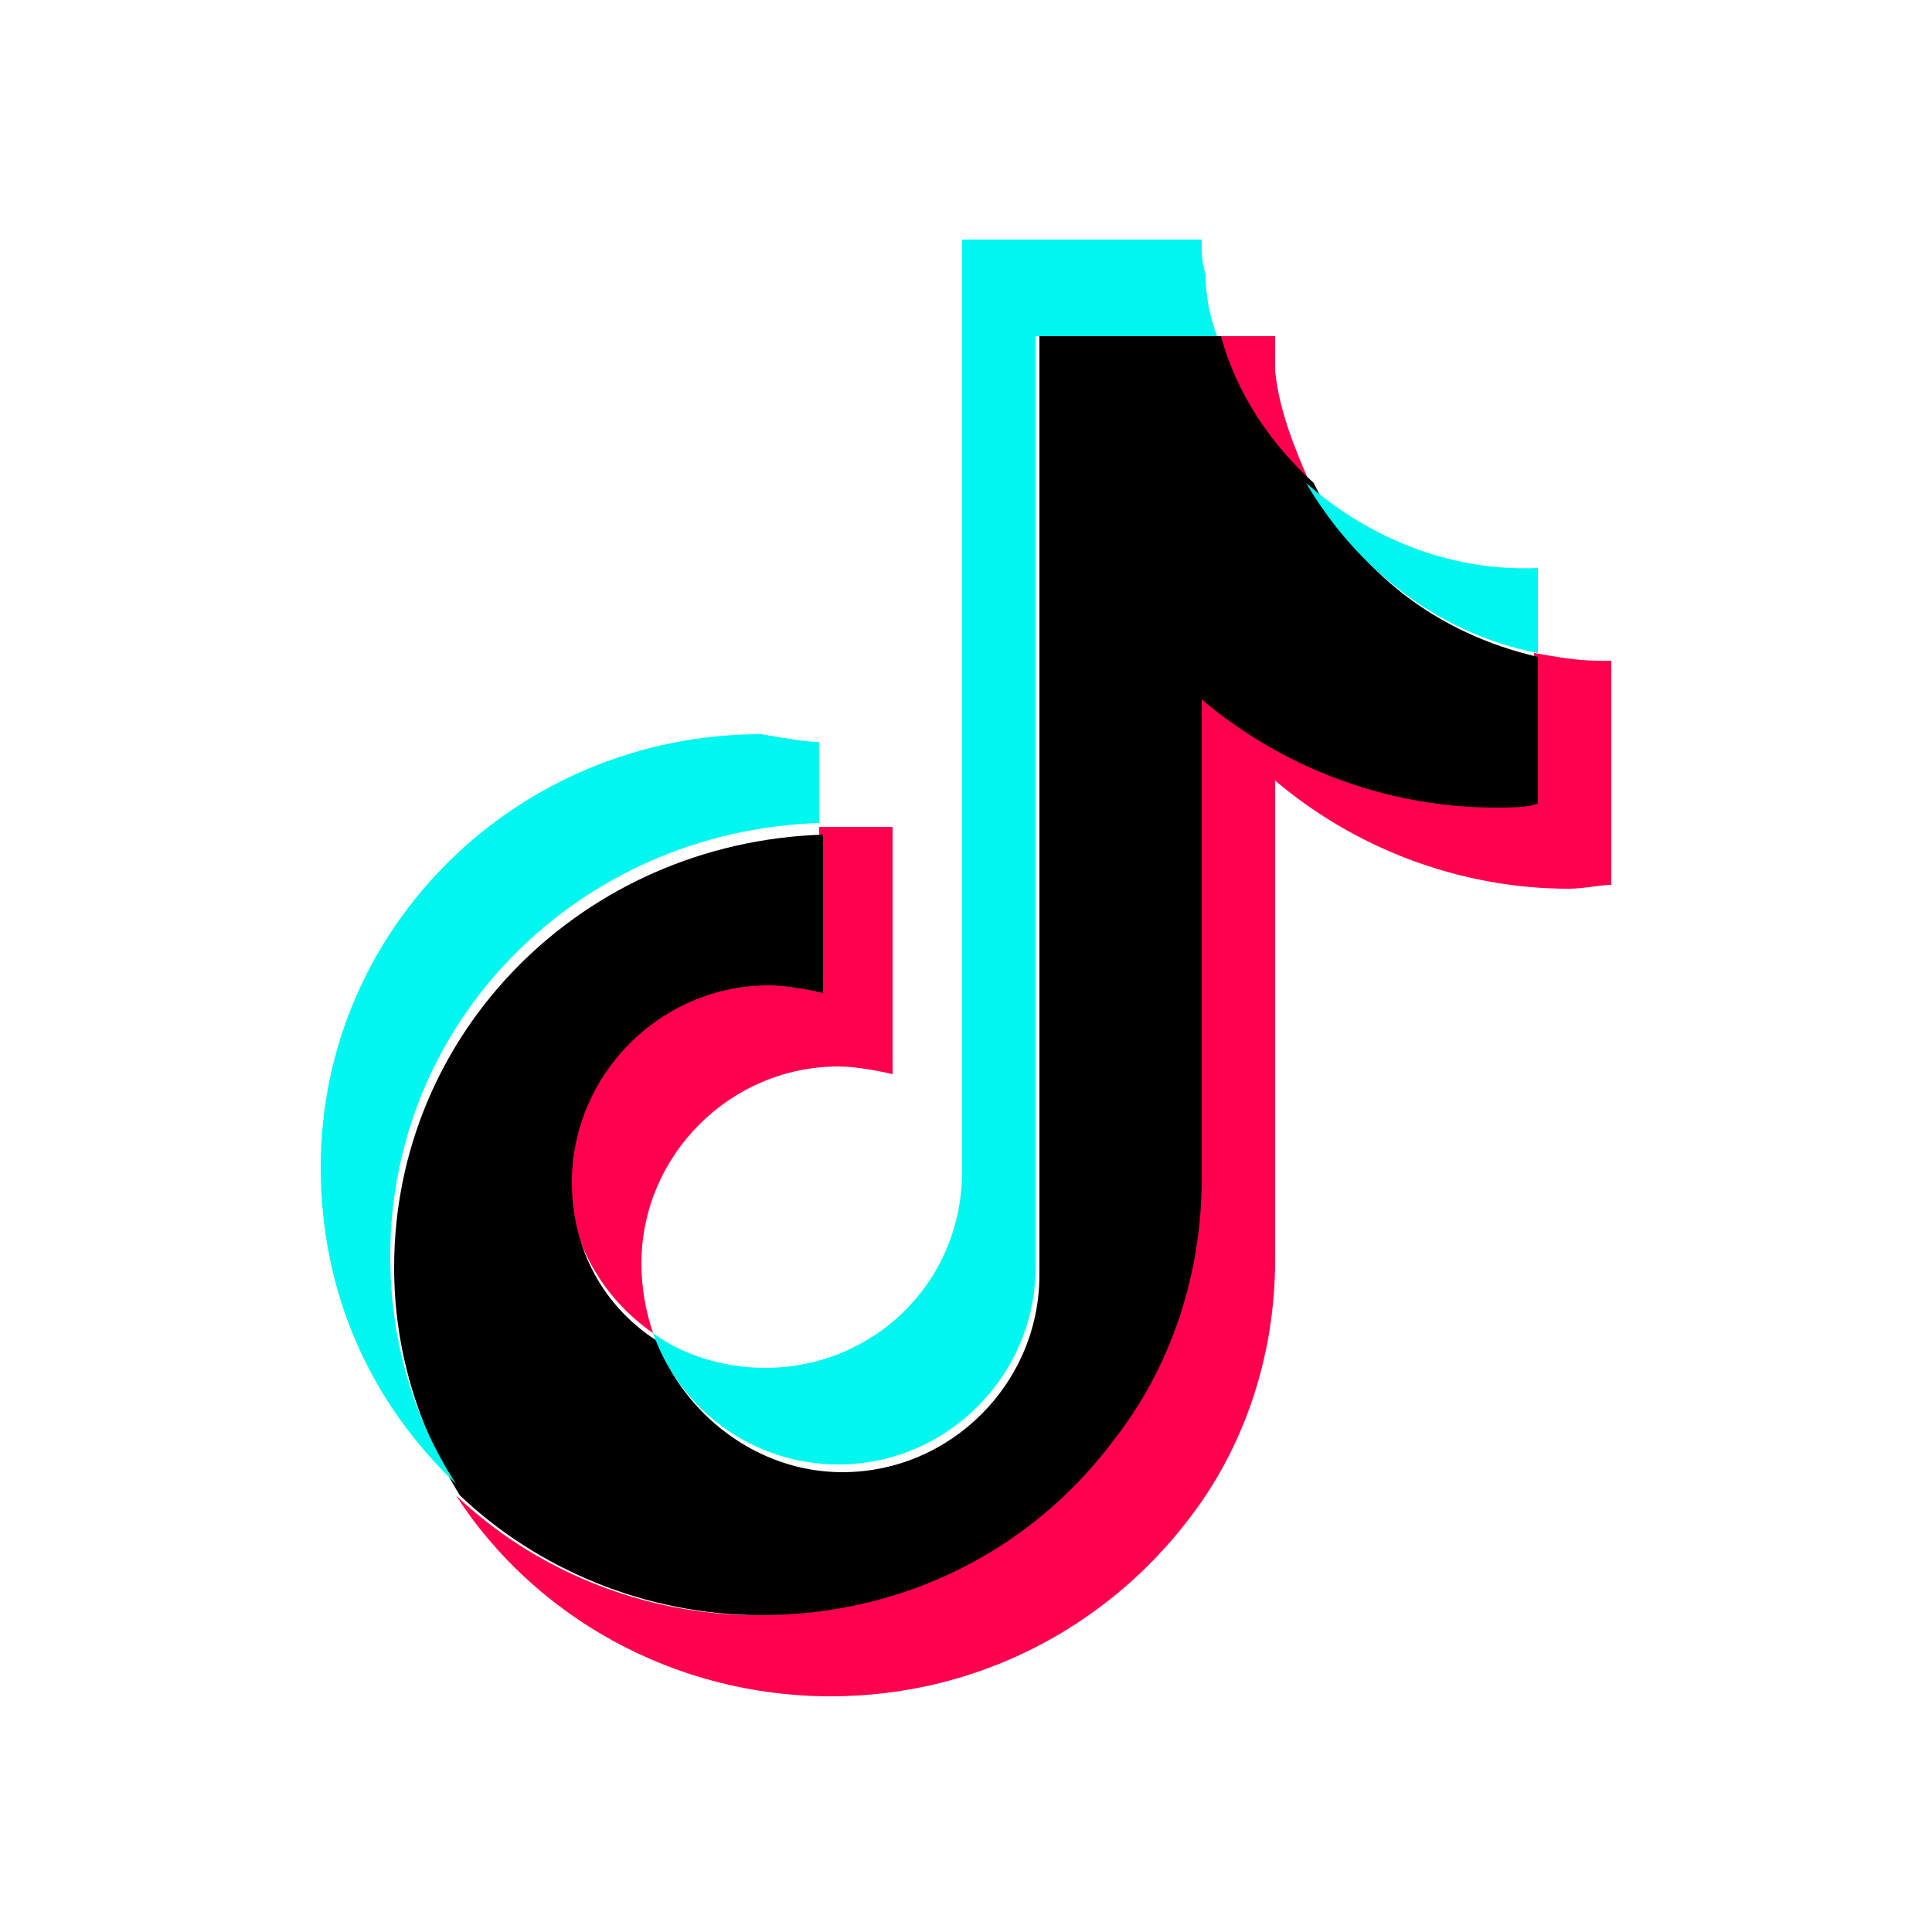
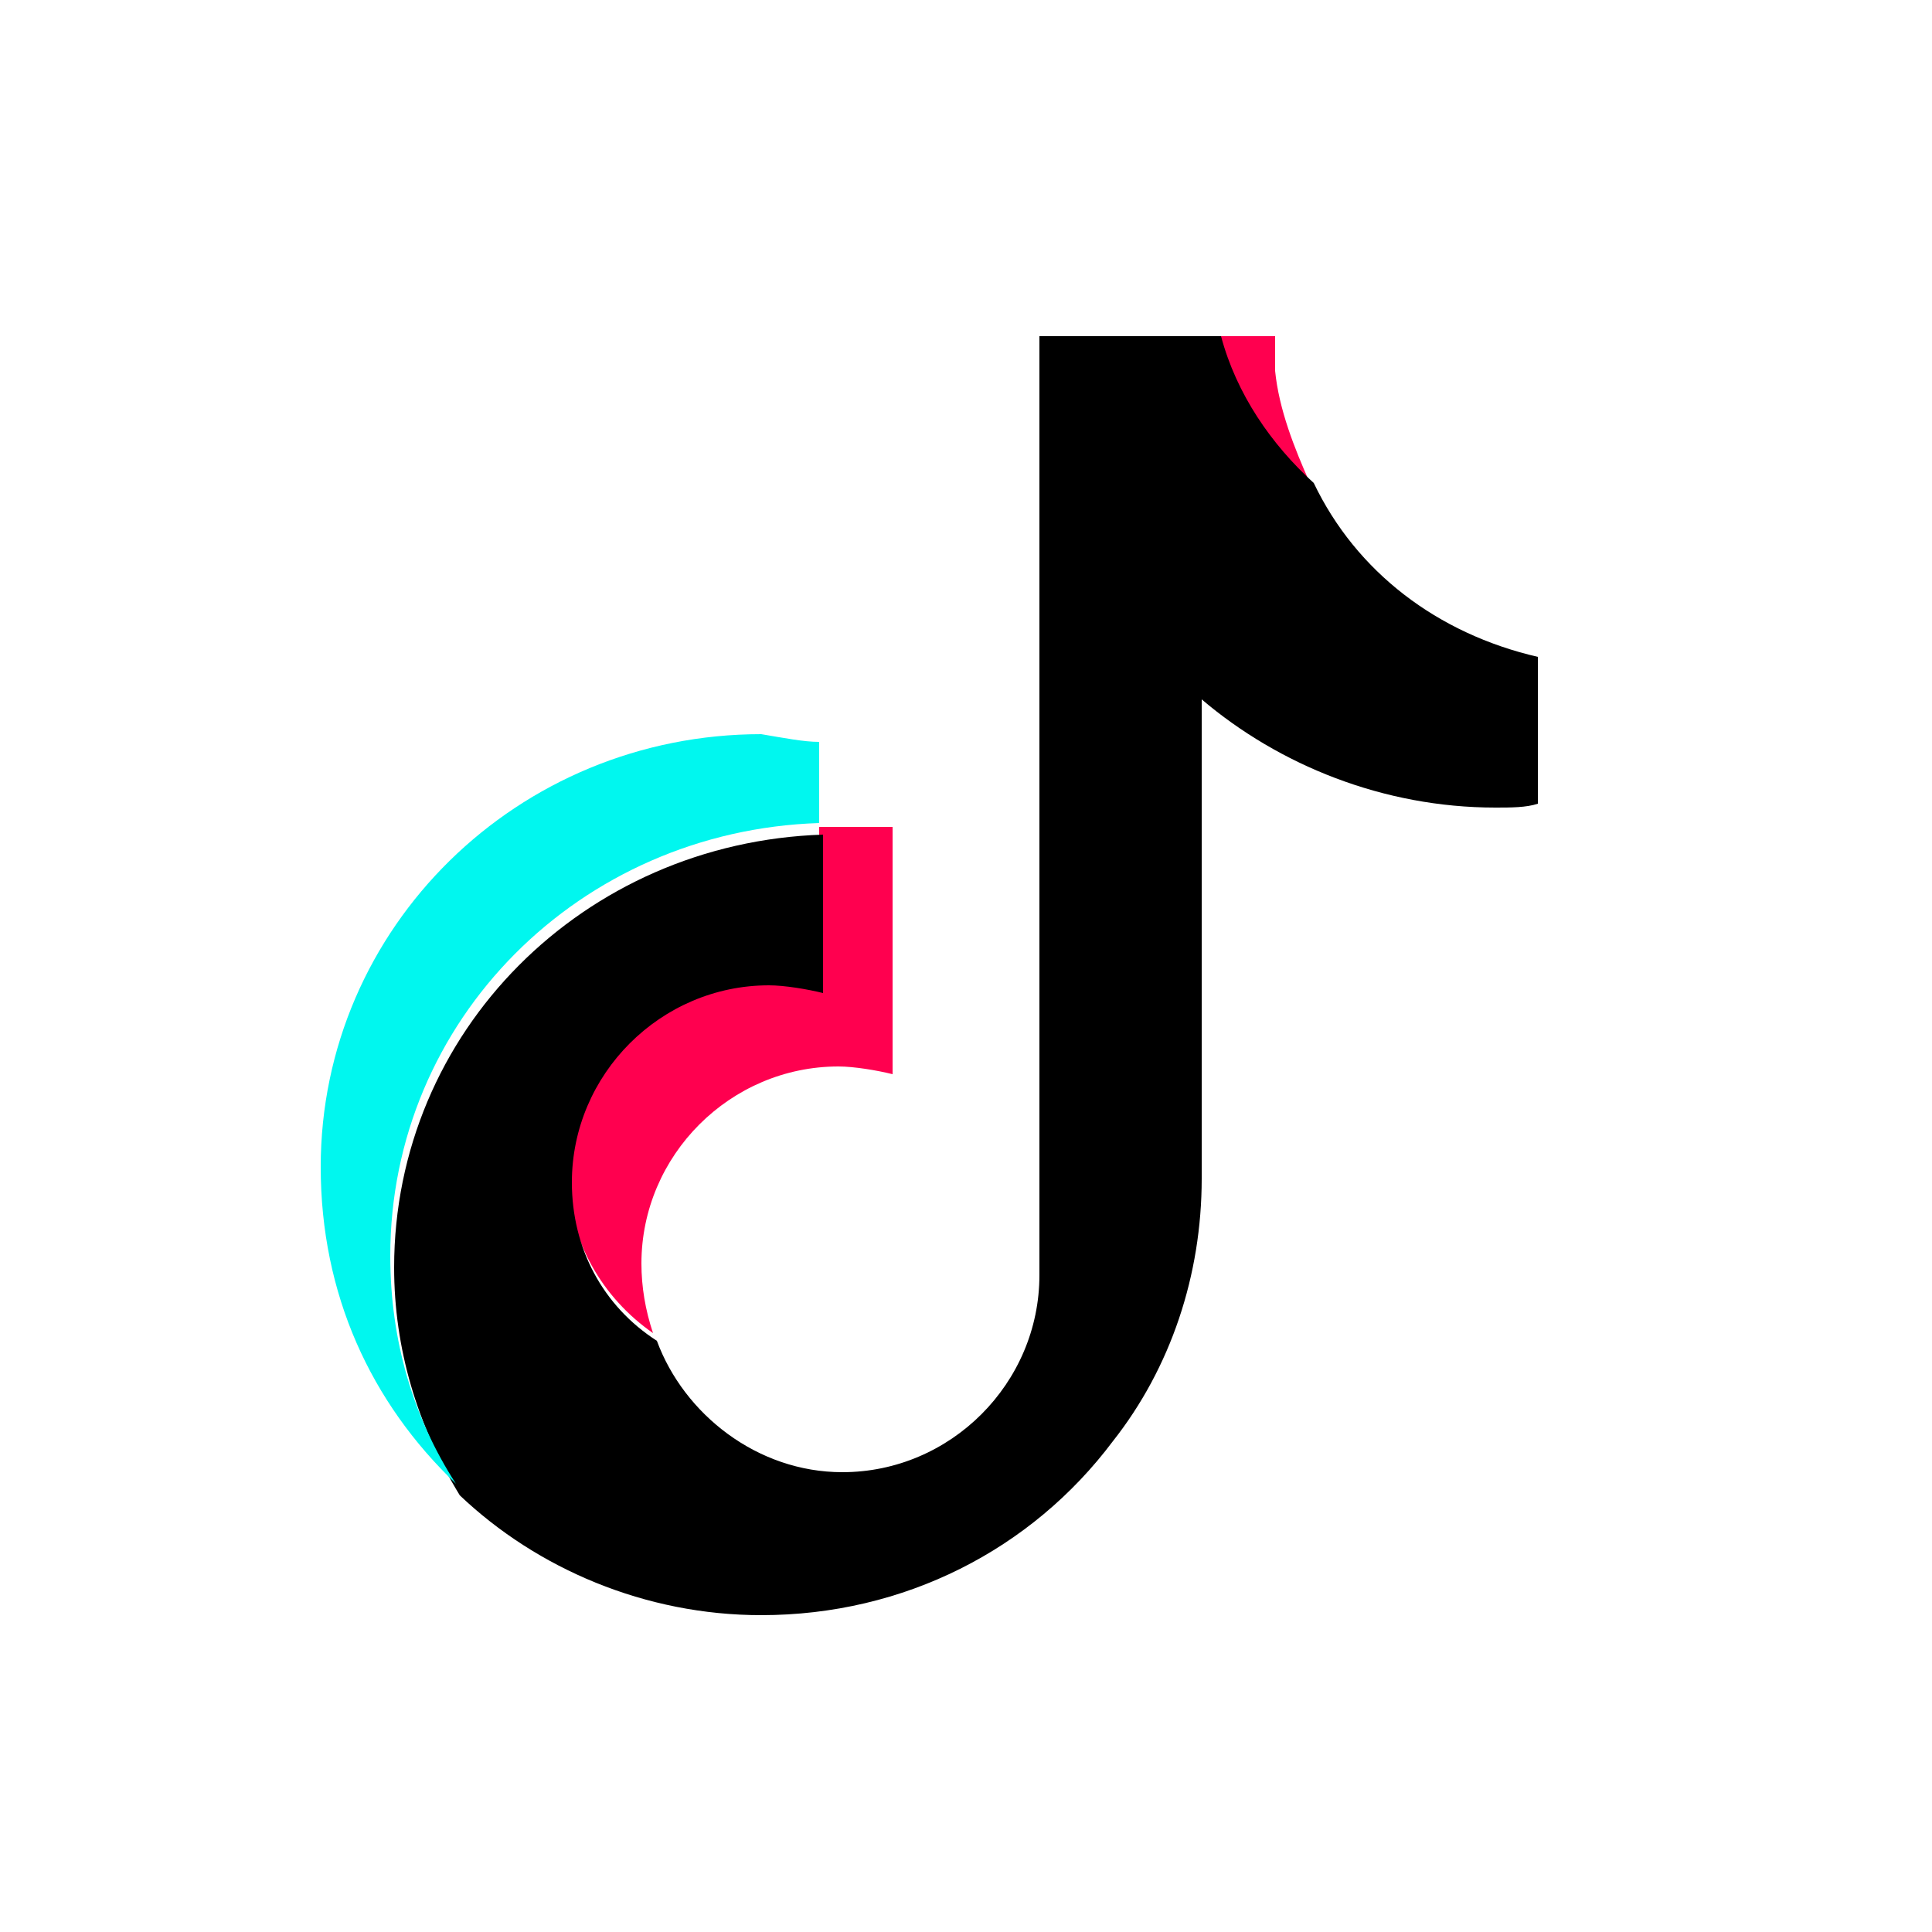
<svg xmlns="http://www.w3.org/2000/svg" version="1.1" id="レイヤー_1" x="0px" y="0px" viewBox="0 0 50 50" style="enable-background:new 0 0 50 50;" xml:space="preserve">
  <style type="text/css">
	.st0{fill:#FF004F;}
	.st1{fill:#00F7EF;}
</style>
-   <path class="st0" d="M41.7,17.1v5.8c-0.3,0-0.7,0.1-1.1,0.1c-2.9,0-5.6-1.1-7.6-2.8v12.4c0,2.5-0.8,4.9-2.3,6.8  c-2.1,2.7-5.4,4.5-9.2,4.5c-4.1,0-7.7-2.1-9.7-5.2c2,1.9,4.8,3.1,7.8,3.1c3.7,0,7-1.8,9.1-4.5c1.4-1.9,2.3-4.2,2.3-6.8V18  c2.1,1.8,4.7,2.8,7.6,2.8c0.4,0,0.7,0,1.1-0.1v-3.8c0.6,0.1,1.1,0.2,1.7,0.2C41.4,17.1,41.7,17.1,41.7,17.1z" />
  <path class="st0" d="M23.1,21.4v6.4c-0.4-0.1-1-0.2-1.4-0.2c-2.8,0-5.1,2.3-5.1,5.1c0,0.6,0.1,1.2,0.3,1.8c-1.3-0.9-2.2-2.4-2.2-4.1  c0-2.8,2.3-5.1,5.1-5.1c0.5,0,1,0.1,1.4,0.2v-4.1c0.1,0,0.3,0,0.4,0C22.1,21.4,22.6,21.4,23.1,21.4z" />
  <path class="st0" d="M33.9,12.5c-1.2-1-2-2.4-2.4-3.8H33c0,0.3,0,0.6,0,0.9C33.1,10.6,33.5,11.6,33.9,12.5z" />
  <path d="M39.8,17v3.8c-0.3,0.1-0.7,0.1-1.1,0.1c-2.9,0-5.6-1.1-7.6-2.8v12.4c0,2.5-0.8,4.9-2.3,6.8c-2.1,2.8-5.4,4.5-9.1,4.5  c-3,0-5.8-1.2-7.8-3.1c-1.1-1.8-1.7-3.8-1.7-5.9c0-6.1,4.9-11,11.1-11.2v4.1c-0.4-0.1-1-0.2-1.4-0.2c-2.8,0-5.1,2.3-5.1,5.1  c0,1.7,0.8,3.2,2.2,4.1c0.7,1.9,2.6,3.4,4.8,3.4c2.8,0,5.1-2.3,5.1-5.1V8.7h4.7c0.4,1.5,1.3,2.8,2.4,3.8  C35.1,14.8,37.2,16.4,39.8,17z" />
  <path class="st1" d="M21.2,19.2v2.1c-6.2,0.2-11.1,5.1-11.1,11.2c0,2.2,0.6,4.2,1.7,5.9c-2.2-2.1-3.5-4.9-3.5-8.2  C8.3,24,13.4,19,19.7,19C20.3,19.1,20.8,19.2,21.2,19.2z" />
-   <path class="st1" d="M31.5,8.7h-4.7v24.1c0,2.8-2.3,5.1-5.1,5.1c-2.2,0-4.1-1.4-4.8-3.4c0.8,0.6,1.9,0.9,2.9,0.9  c2.8,0,5.1-2.2,5.1-5.1V6.2h6.2v0.1c0,0.2,0,0.5,0.1,0.8C31.2,7.6,31.3,8.2,31.5,8.7z" />
-   <path class="st1" d="M39.8,14.7v2.2c-2.6-0.5-4.7-2.2-6-4.4C35.4,13.9,37.5,14.8,39.8,14.7z" />
</svg>